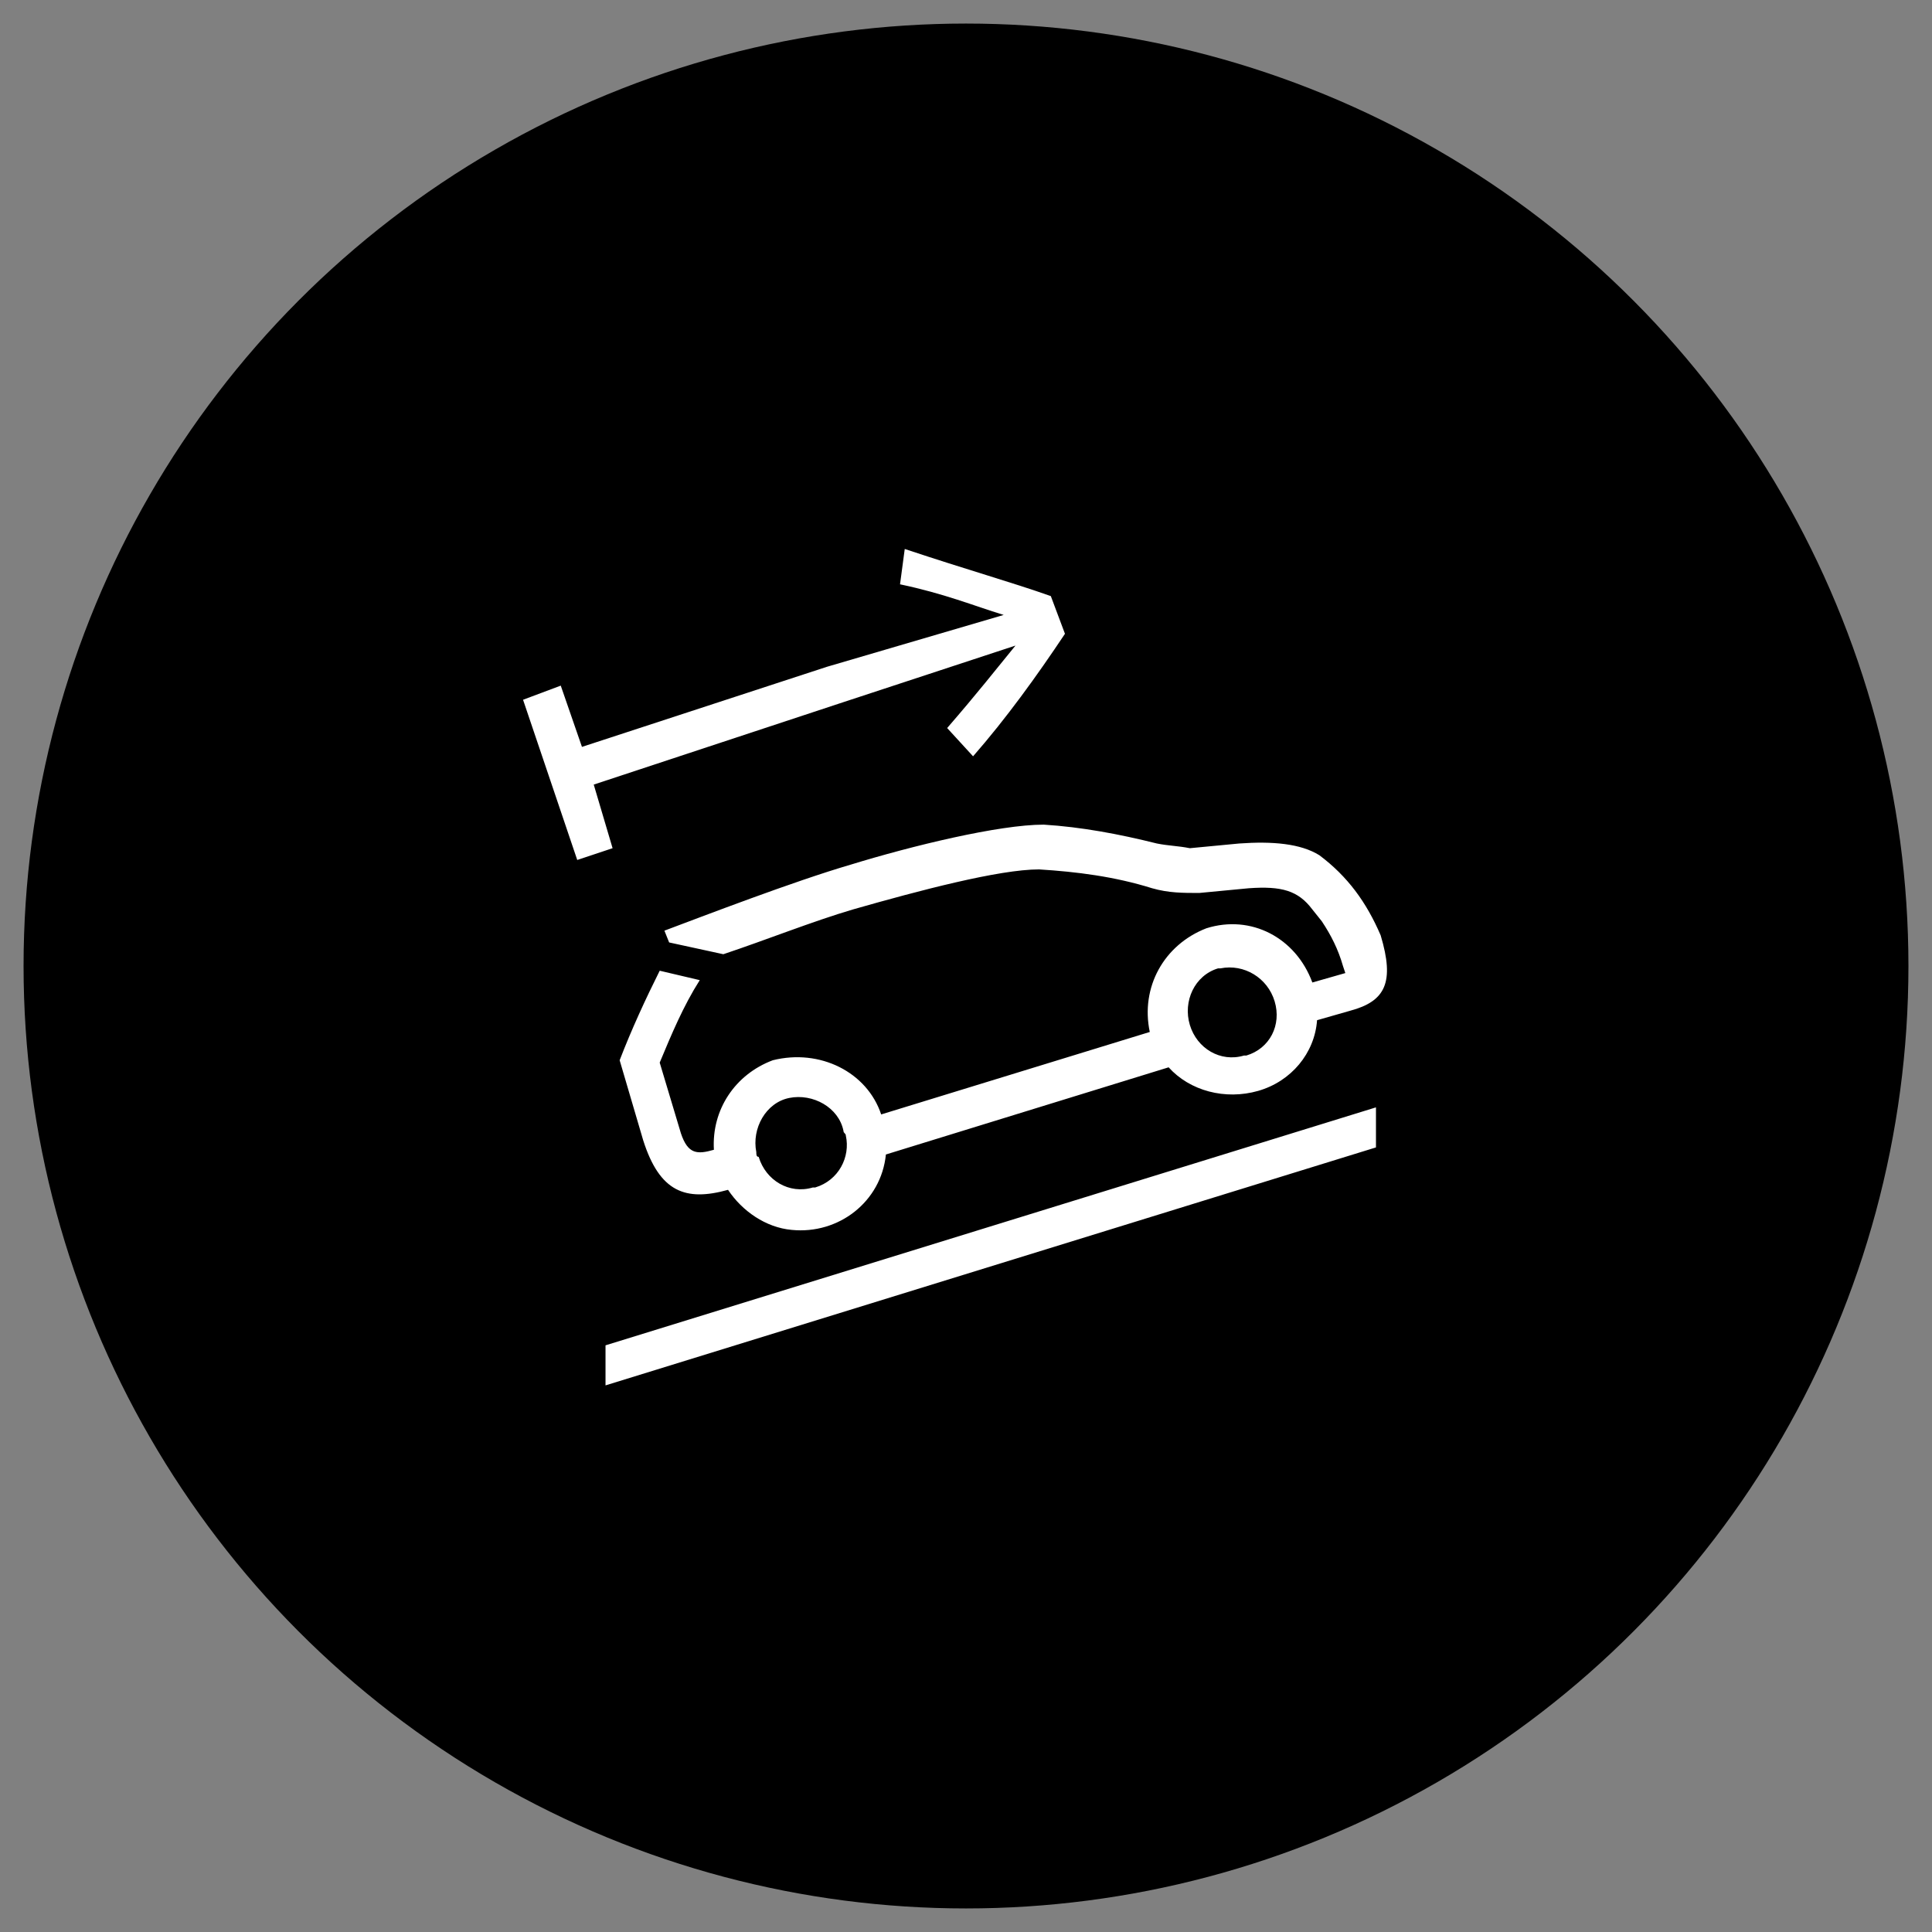
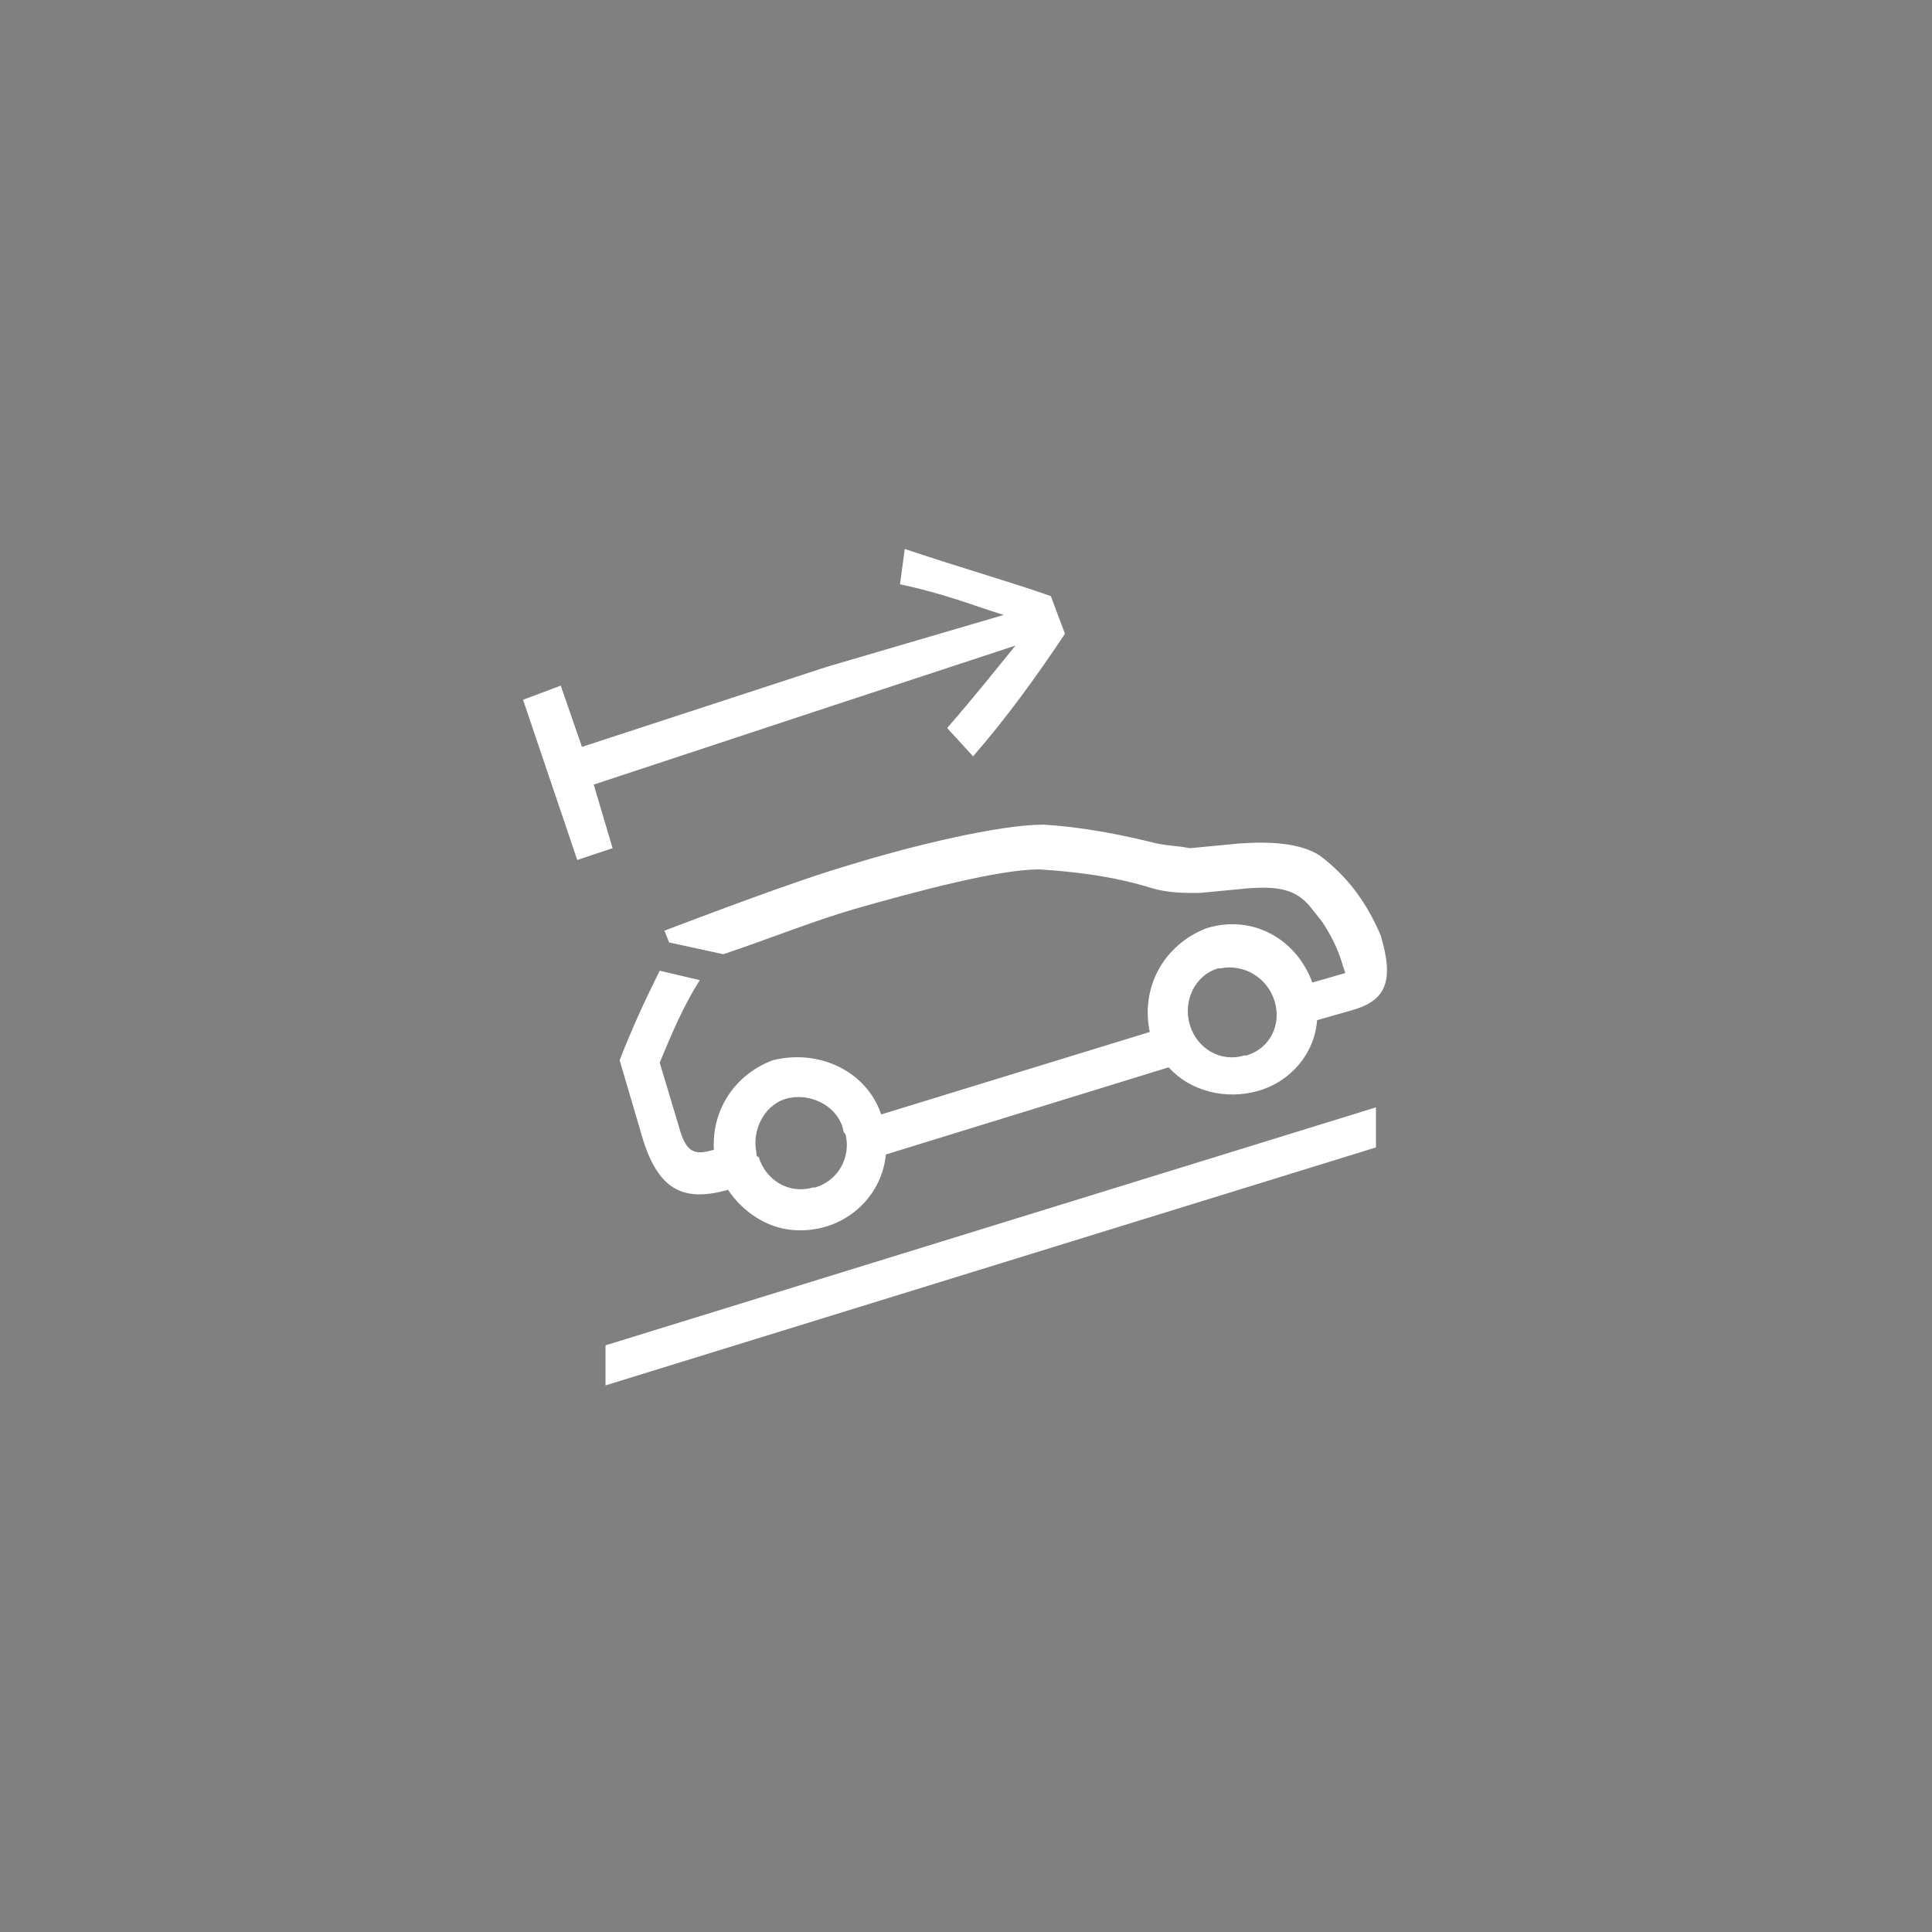
<svg xmlns="http://www.w3.org/2000/svg" version="1.1" id="Layer_1" x="0px" y="0px" viewBox="0 0 82 82" style="enable-background:new 0 0 82 82;" xml:space="preserve">
  <rect x="0" y="0" width="82" height="82" fill="#808080" stroke="none" />
  <style type="text/css">
	.st0{display:none;}
	.st1{display:inline;fill:#1D1D1B;}
	.st2{display:inline;fill:#FFFFFF;}
	.st3{fill:#FFFFFF;}
</style>
-   <circle id="path-1" cx="41" cy="41" r="40" />
  <g id="Picto" class="st0">
    <path class="st1" d="M34,52.3h14.8c0.1-2.8,2.4-5.1,5.3-5.1c2.8,0,5.2,2.3,5.3,5.1h0.5c1.8,0,2.2-0.4,2.2-1.6c0-1.5-0.4-3-1.2-4.2   c-0.4-0.6-0.9-0.9-2.3-1.3L53.4,44c-1.7-0.4-3.8-2.9-7.7-4.4c-2.5-0.8-5.1-1.2-7.7-1.3l1.8-2.5c2.4,0.2,4.7,0.7,6.9,1.5   c3.4,1.3,6.2,4,7.1,4.2l5.1,1.2c1.6,0.2,3,1,3.8,2.3c1,1.8,1.6,3.8,1.6,5.9c0,2.6-1.8,3.8-4.6,3.8h-1c-1.2,2.7-4.3,3.9-7,2.8   c-1.2-0.5-2.2-1.5-2.8-2.8H33.6c-1.1,2.7-4.2,4-6.9,2.9c-1.3-0.5-2.3-1.6-2.9-2.9c-2.7-0.4-5.4-2.1-5.4-5.5v-3.5   c0-1.5,0.6-2.3,3.2-5.1l2,1.5c-2.2,2.3-2.6,2.8-2.6,4.1v3c0,1.5,1.1,2.7,2.6,2.8c0.3-2.9,2.8-5,5.7-4.7   C31.9,47.4,33.9,49.6,34,52.3L34,52.3z M27.8,41.9c-5.5-3.3-9-7.7-9-12c0-3.6,2.1-5.9,5.5-5.9c1.7,0,3.3,0.7,4.4,2   c1.1-1.2,2.7-2,4.4-2c3.4,0,5.5,2.3,5.5,5.9c0,4.3-3.6,8.7-9,12L27.8,41.9z M24.2,26.6c-1.6,0-2.9,1.3-2.9,3c0,0.1,0,0.2,0,0.4   c0,3.2,2.9,6.6,7.3,9.6c4.5-3,7.4-6.4,7.4-9.6c0-2-1-3.3-3-3.3s-3.1,0.9-4.5,2.8C27.4,27.6,26.2,26.6,24.2,26.6z M31.5,52.6   c0-1.5-1.2-2.8-2.8-2.8c-1.5,0-2.8,1.2-2.8,2.8c0,0,0,0,0,0c0,1.5,1.2,2.8,2.8,2.8C30.3,55.4,31.5,54.1,31.5,52.6   C31.5,52.6,31.5,52.6,31.5,52.6z M56.9,52.6c0-1.5-1.2-2.8-2.8-2.8c-1.5,0-2.8,1.2-2.8,2.8c0,0,0,0,0,0c0,1.5,1.2,2.8,2.8,2.8   C55.6,55.4,56.9,54.1,56.9,52.6C56.9,52.6,56.9,52.6,56.9,52.6z" />
  </g>
  <g id="Picto_1_" class="st0">
-     <path class="st1" d="M34.8,51.2h13.4c0.1-2.6,2.2-4.6,4.8-4.7c2.6,0,4.7,2.1,4.8,4.7h0.4c1.7,0,2-0.3,2-1.5c0-1.4-0.4-2.7-1.1-3.9   c-0.4-0.6-0.8-0.8-2.1-1.2l-4.7-1c-1.5-0.3-3.5-2.7-7-4c-1.3-0.5-2.6-0.8-4-0.9c0.6-0.6,1.1-1.3,1.5-2.1c1.2,0.2,2.4,0.6,3.5,0.9   c3.1,1.2,5.6,3.6,6.4,3.8l4.7,1.1c1.4,0.2,2.7,0.9,3.5,2.1c0.9,1.6,1.3,3.5,1.4,5.3c0,2.4-1.6,3.5-4.1,3.5h-0.9   c-1,2.4-3.9,3.6-6.3,2.5c-1.1-0.5-2-1.4-2.5-2.5H34.4c-1,2.4-3.9,3.6-6.3,2.5c-1.2-0.5-2.1-1.4-2.6-2.6c-2.5-0.4-4.9-1.9-4.9-5   v-3.1c0-1.5,0.7-2.5,4-5.8l1.8,1.4c-2.8,2.8-3.5,3.6-3.5,4.9v2.7c0,1.3,1,2.4,2.3,2.5c0.3-2.6,2.6-4.6,5.2-4.3   C32.8,46.8,34.7,48.8,34.8,51.2L34.8,51.2z M28.2,35.9l-1.9,1c-0.8-1.3-1.2-2.8-1.2-4.3c-0.2-3.6,2.5-6.6,6-6.9c0.3,0,0.5,0,0.8,0   h2c-0.8-0.5-1.6-0.9-2.8-1.6l1-1.7c1.7,1,3.2,2.1,4.6,3.5v1.8c-1.4,1.4-2.9,2.5-4.6,3.5l-1-1.7c1.2-0.7,2-1.1,2.8-1.6h-2   c-3.1,0-4.7,1.9-4.7,4.8C27.3,33.8,27.6,34.9,28.2,35.9z M32.5,51.5c0-1.4-1.1-2.5-2.5-2.5c-1.4,0-2.5,1.1-2.5,2.5c0,0,0,0,0,0   c0,1.4,1.1,2.5,2.5,2.5C31.4,54,32.5,52.9,32.5,51.5C32.5,51.5,32.5,51.5,32.5,51.5z M38.4,29.4l1.9-1c0.8,1.3,1.2,2.7,1.2,4.2   c0.2,3.6-2.5,6.7-6,6.9c-0.3,0-0.5,0-0.8,0h-2.1c0.8,0.5,1.6,0.9,2.8,1.6l-1,1.8c-1.7-1-3.2-2.1-4.6-3.5v-1.7   c1.4-1.4,2.9-2.5,4.6-3.5l1,1.7c-1.2,0.7-2,1.1-2.8,1.6h2c3.1,0,4.7-1.9,4.7-4.8C39.4,31.6,39.1,30.4,38.4,29.4L38.4,29.4z    M55.5,51.5c0-1.4-1.1-2.5-2.5-2.5c-1.4,0-2.5,1.1-2.5,2.5c0,0,0,0,0,0c0,1.4,1.1,2.5,2.5,2.5C54.4,54,55.5,52.9,55.5,51.5   C55.5,51.5,55.5,51.5,55.5,51.5z" />
-   </g>
+     </g>
  <g id="Picto_2_" class="st0">
    <path class="st1" d="M58.3,55.9H23.7l-0.9-1.1c5.9-12.1,9.7-19.1,17.6-32.9h1.2c8,13.8,11.8,20.8,17.6,32.9L58.3,55.9z M56.5,53.9   c-5.3-10.7-9.1-17.8-15.5-29c-6.4,11.2-10.2,18.3-15.5,29L56.5,53.9z M42.7,49.5c0,0.9-0.7,1.7-1.7,1.7c-0.9,0-1.7-0.7-1.7-1.7   c0-0.9,0.7-1.7,1.7-1.7c0,0,0,0,0,0c0.9-0.1,1.6,0.6,1.7,1.4C42.7,49.3,42.7,49.4,42.7,49.5z M39.9,32.1h2.2v7.8L42,45.7h-2   l-0.1-5.9L39.9,32.1z" />
  </g>
  <g id="Picto_3_" class="st0">
    <path class="st2" d="M46.4,54.5h-16v2.1c0,0.8-0.7,1.4-1.5,1.4h-4.3c-0.8,0-1.4-0.6-1.4-1.4c0,0,0,0,0,0V47c0-1.7,0.8-3.3,2.2-4.3   l-2.3-1v-1.5h3.4c1.2-3.2,2.3-5.3,4.9-5.3h13.9c2.6,0,3.7,2.1,4.9,5.3h3.4v1.5l-2.3,1c1.4,1,2.2,2.6,2.2,4.3v9.5   c0,0.8-0.6,1.4-1.4,1.4c0,0,0,0,0,0h-4.3c-0.8,0-1.4-0.6-1.5-1.4V54.5z M49.8,43.8H27c-1,0.8-1.7,1.9-1.9,3.2v9.2h3.6v-3.5h19.6   v3.5h3.6V47C51.6,45.8,50.9,44.6,49.8,43.8z M26.8,47.4c0-1,0.8-1.8,1.8-1.8c1-0.2,1.9,0.5,2.1,1.4c0.2,1-0.5,1.9-1.4,2.1   c-0.2,0-0.4,0-0.7,0C27.6,49.1,26.8,48.4,26.8,47.4L26.8,47.4z M45.1,36.7H31.7c-2,0-2.8,1.8-3.8,5.5h21   C47.9,38.5,47.1,36.7,45.1,36.7L45.1,36.7z M41,32.8v-1.5c0.1-0.6,0.4-1.2,1-1.6l-1.1-0.4v-1.1h2c0.6-1.8,1.5-4.1,3.5-4.1h7.1   c2,0,2.9,2.3,3.4,4.1h2v1.1l-1.1,0.4c0.5,0.4,0.8,1,0.9,1.6v6.2c0,0.5-0.4,0.9-0.9,0.9h-3.3c-0.5,0-0.9-0.4-0.9-0.9v-0.9h-2.7   l-1.1-1.6h5.4v1.8h1.9v-5.5c0-0.7-0.4-1.3-1.1-1.6H43.7c-0.6,0.3-1,0.9-1.1,1.6v1.5L41,32.8z M44.5,28.2h10.7   c-0.5-1.7-1.1-2.7-2-2.7h-6.6C45.6,25.6,45.1,26.6,44.5,28.2L44.5,28.2z M46.4,47.4c0-1,0.8-1.8,1.8-1.8s1.8,0.8,1.8,1.8   s-0.8,1.8-1.8,1.8S46.4,48.4,46.4,47.4z M55.3,31.4c0,0.8,0,1.8-0.9,1.8h-1.6v-1.8H55.3z" />
  </g>
  <g id="Picto_4_" class="st0">
    <path class="st2" d="M33.4,42.4l15.7,2.5c0.4-2.6,2.9-4.4,5.5-4c2.6,0.4,4.4,2.9,4,5.5l1.9,0.3l0.1-0.4c0.1-0.9,0.1-1.9,0-2.8   l-0.2-0.8c-0.3-1.2-0.9-2-2.7-2.7l-2.7-1.1c-0.8-0.3-1.6-0.7-2.2-1.3c-1.6-1.5-3.4-2.8-5.3-3.8c-2.1-1.1-6.5-2-10.5-2.6   c-2.4-0.4-5.1-0.6-7.7-0.8l-2.5-2l0.1-0.7c2.2,0.2,7.9,0.7,11.1,1.2c3.6,0.6,8.5,1.6,10.9,2.8c1.9,1.1,3.6,2.4,5.3,3.8   c0.5,0.4,1,0.7,1.6,0.9l2.6,1.2c1.8,0.7,3.1,1.5,3.8,2.6c0.9,1.7,1.2,3.7,1,5.6c-0.4,2.7-1.3,3.4-3.3,3.1l-1.9-0.3   c-0.5,0.8-1.2,1.4-2,1.7h5.6v2.3H17.2v-2.3h34.5c-1.3-0.6-2.3-1.8-2.6-3.1l-16.4-2.6c-1,1.6-2.9,2.4-4.8,2.1   c-2.2-0.3-3.9-2.1-4-4.3c-2.5-0.5-3.6-1.6-3.1-4.6l0.8-4.8c1.3-1.3,2.7-2.5,4.3-3.5l2,1.5c-1.4,1-2.8,2-4.1,3.1L23,38.4   c-0.2,1.2,0.2,1.5,1.2,1.7c0.9-2.1,3-3.3,5.3-3C32,37.5,33.7,39.8,33.4,42.4z M31.1,42.4c0.2-1.4-0.7-2.7-2.1-2.9   c-1.4-0.2-2.7,0.7-2.9,2.1c-0.3,1.3,0.6,2.6,1.9,2.9c0.1,0,0.2,0,0.2,0c1.2,0.3,2.5-0.5,2.8-1.7C31.1,42.7,31.1,42.5,31.1,42.4   L31.1,42.4z M56.3,46.3c0.2-1.4-0.7-2.7-2.1-3c-1.4-0.2-2.7,0.7-2.9,2.1c-0.3,1.3,0.5,2.6,1.9,2.9c0.1,0,0.1,0,0.2,0   c1.3,0.3,2.7-0.6,2.9-1.9C56.3,46.5,56.4,46.4,56.3,46.3L56.3,46.3z" />
  </g>
  <g id="Picto_5_">
    <path class="st3" d="M22.2,29.7l1.6-0.6l0.9,2.6l10.4-3.4l7.5-2.2c-1.3-0.4-2.5-0.9-4.4-1.3l0.2-1.5c2.7,0.9,4.5,1.4,6.2,2l0.6,1.6   c-1.2,1.8-2.5,3.6-3.9,5.2l-1.1-1.2c1.3-1.5,2-2.4,2.9-3.5l-7.3,2.4l-10.6,3.5L26,36l-1.5,0.5L22.2,29.7z M25.7,57.1L58.4,47v1.7   L25.7,58.8L25.7,57.1z M37.4,47.3l11.4-3.5c-0.4-1.9,0.6-3.7,2.4-4.4c1.9-0.6,3.8,0.4,4.5,2.3l1.4-0.4L57,41   c-0.2-0.7-0.5-1.3-0.9-1.9l-0.4-0.5c-0.6-0.8-1.3-1-2.7-0.9l-2.1,0.2c-0.7,0-1.3,0-2-0.2c-1.6-0.5-3.2-0.7-4.8-0.8   c-1.7,0-5.1,0.9-7.9,1.7c-1.7,0.5-3.7,1.3-5.5,1.9l-2.3-0.5l-0.2-0.5c1.6-0.6,5.5-2.1,7.9-2.8c2.6-0.8,6.3-1.7,8.2-1.7   c1.6,0.1,3.2,0.4,4.8,0.8c0.5,0.1,0.9,0.1,1.4,0.2l2.1-0.2c1.4-0.1,2.6,0,3.4,0.5c1.2,0.9,2,2,2.6,3.4c0.6,2,0.2,2.8-1.3,3.2   l-1.4,0.4c-0.1,1.4-1.1,2.6-2.5,3c-1.4,0.4-2.9,0-3.8-1l-12,3.7c-0.2,2-2,3.4-4,3.2c-1.1-0.1-2.1-0.8-2.7-1.7   c-1.8,0.5-2.9,0.1-3.6-2.1l-1-3.4c0.5-1.3,1.1-2.6,1.7-3.8l1.7,0.4c-0.7,1.1-1.2,2.3-1.7,3.5l0.9,3c0.3,0.9,0.7,0.9,1.4,0.7   c-0.1-1.7,0.9-3.2,2.5-3.8C34.8,44.5,36.8,45.5,37.4,47.3z M35.8,48c-0.2-1-1.3-1.6-2.3-1.4s-1.6,1.3-1.4,2.3c0,0.1,0,0.2,0.1,0.2   c0.3,1,1.3,1.6,2.3,1.3c0,0,0.1,0,0.1,0c1-0.3,1.5-1.3,1.3-2.2C35.9,48.1,35.8,48.1,35.8,48z M54.1,42.5c-0.3-1-1.3-1.6-2.3-1.4   c0,0-0.1,0-0.1,0c-1,0.3-1.5,1.4-1.2,2.4c0.3,1,1.3,1.6,2.3,1.3c0,0,0.1,0,0.1,0C53.9,44.5,54.4,43.5,54.1,42.5   C54.1,42.5,54.1,42.5,54.1,42.5z" />
  </g>
</svg>